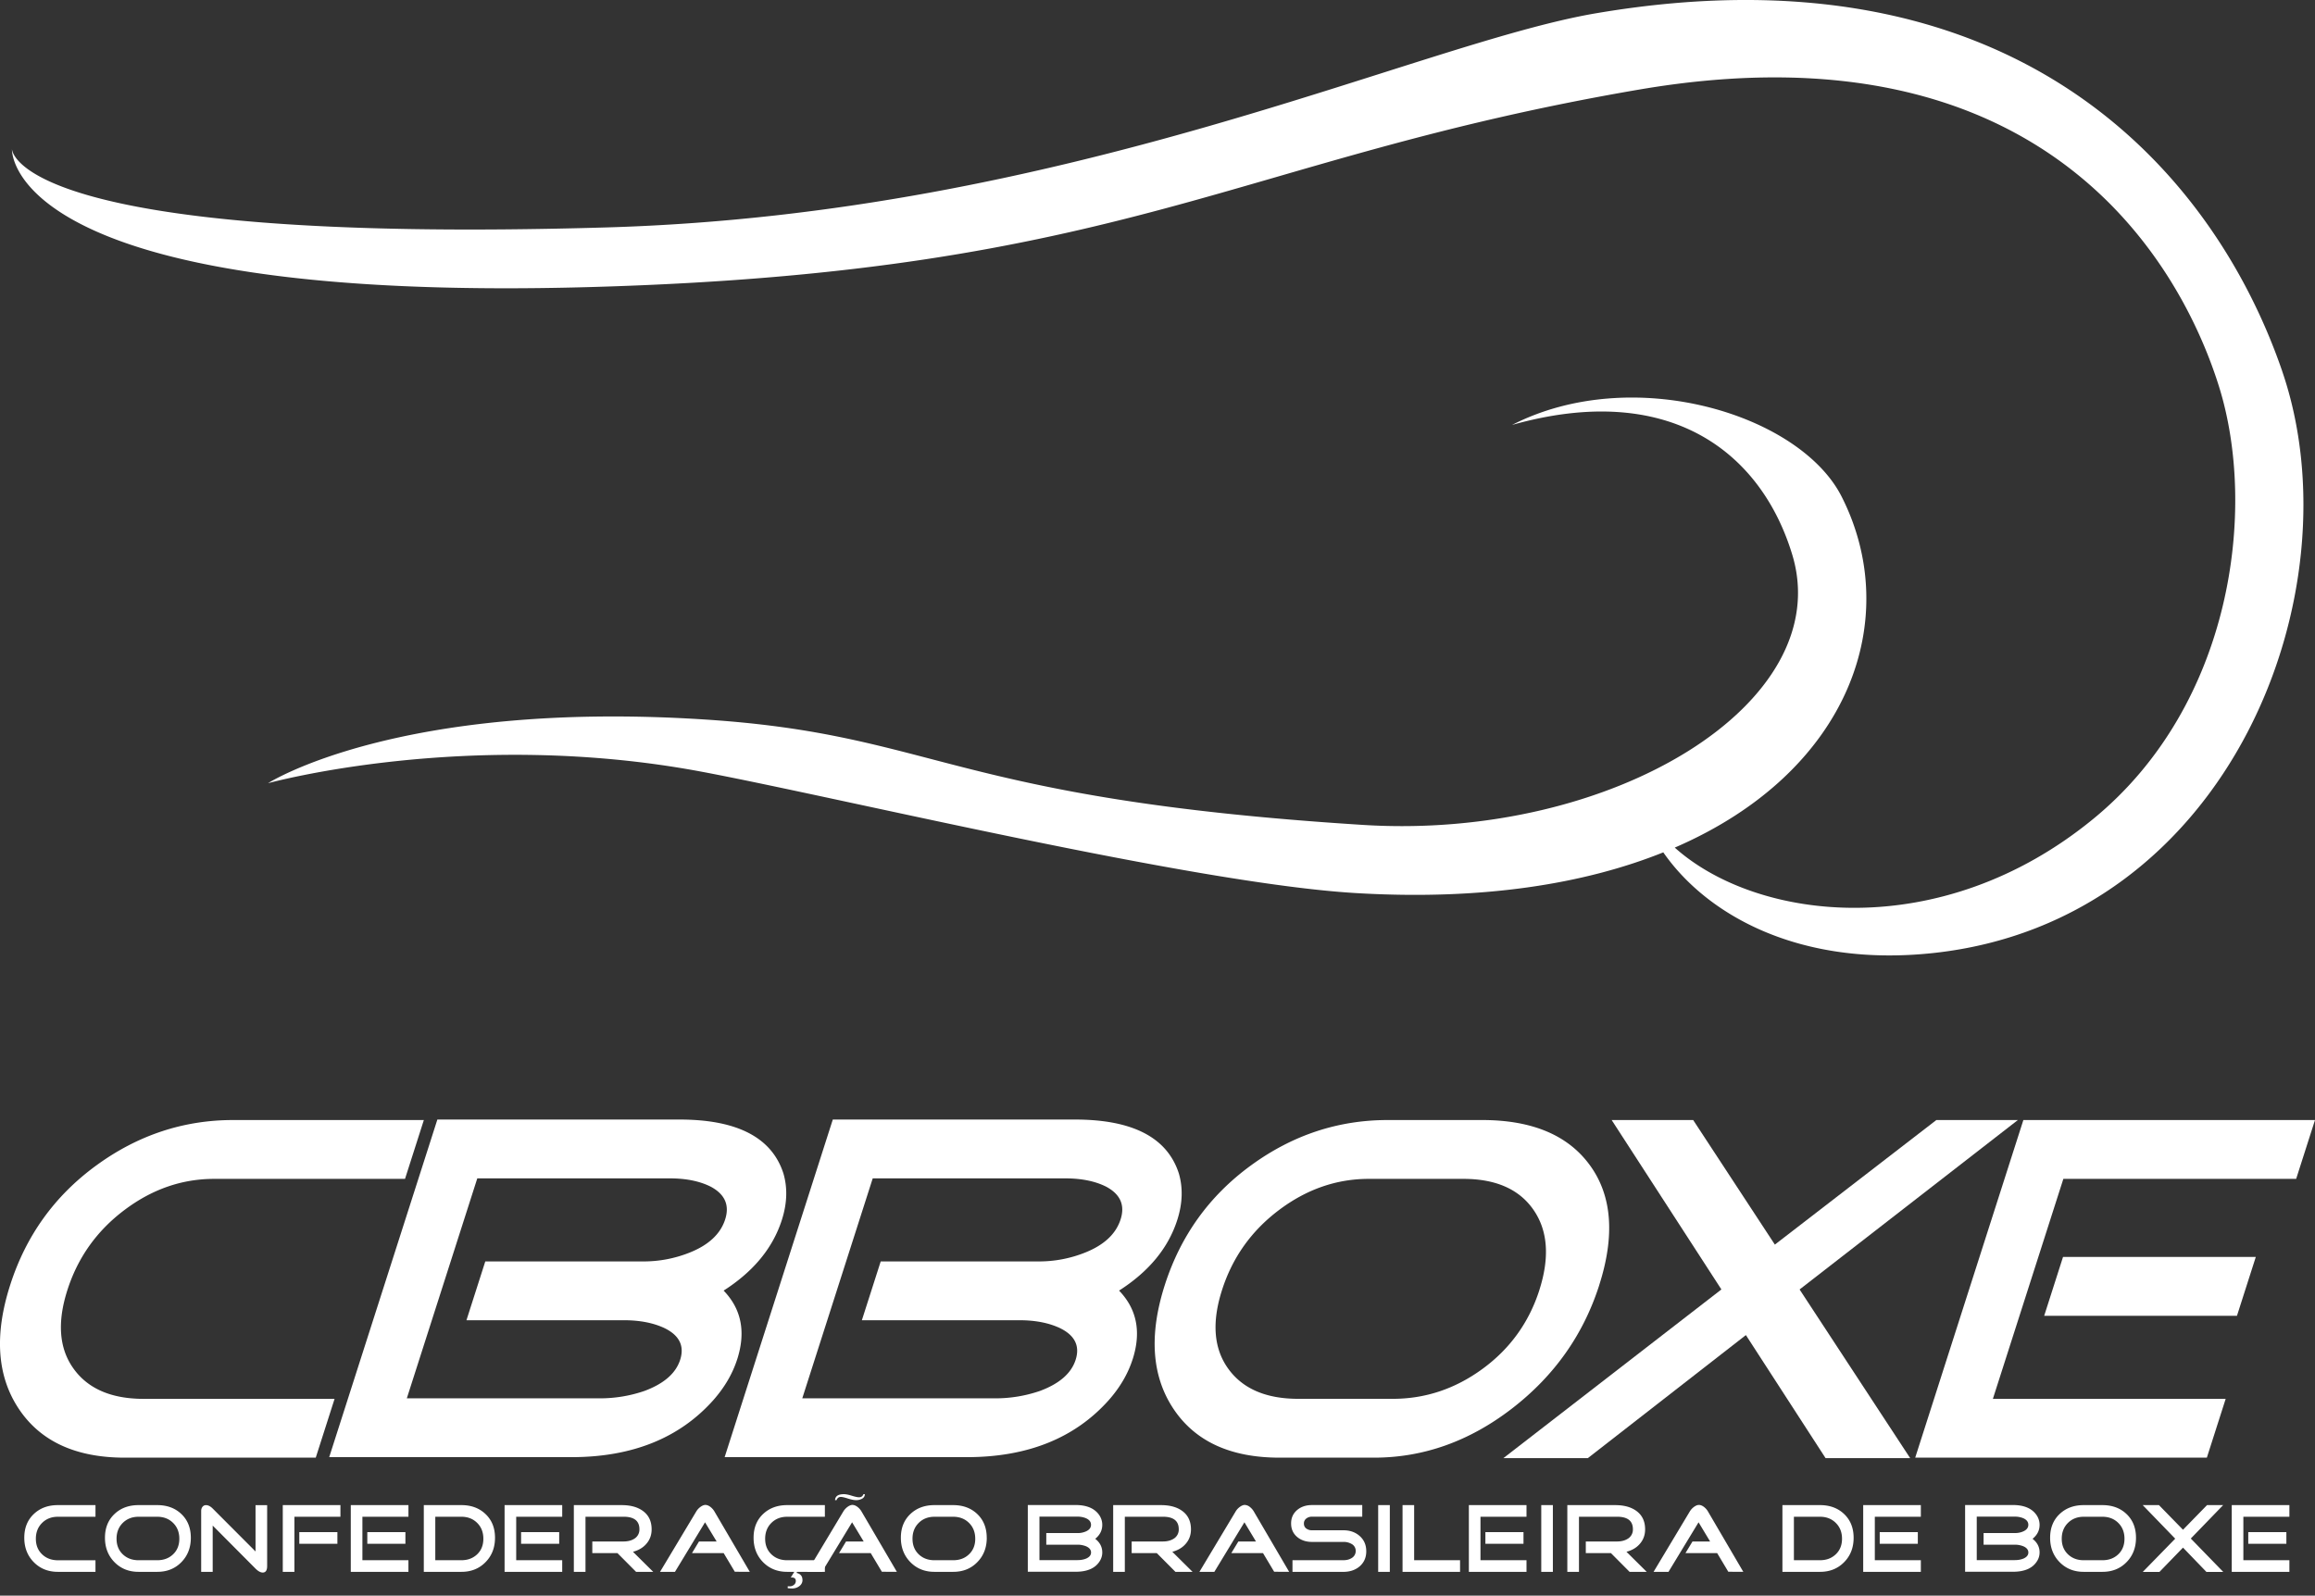
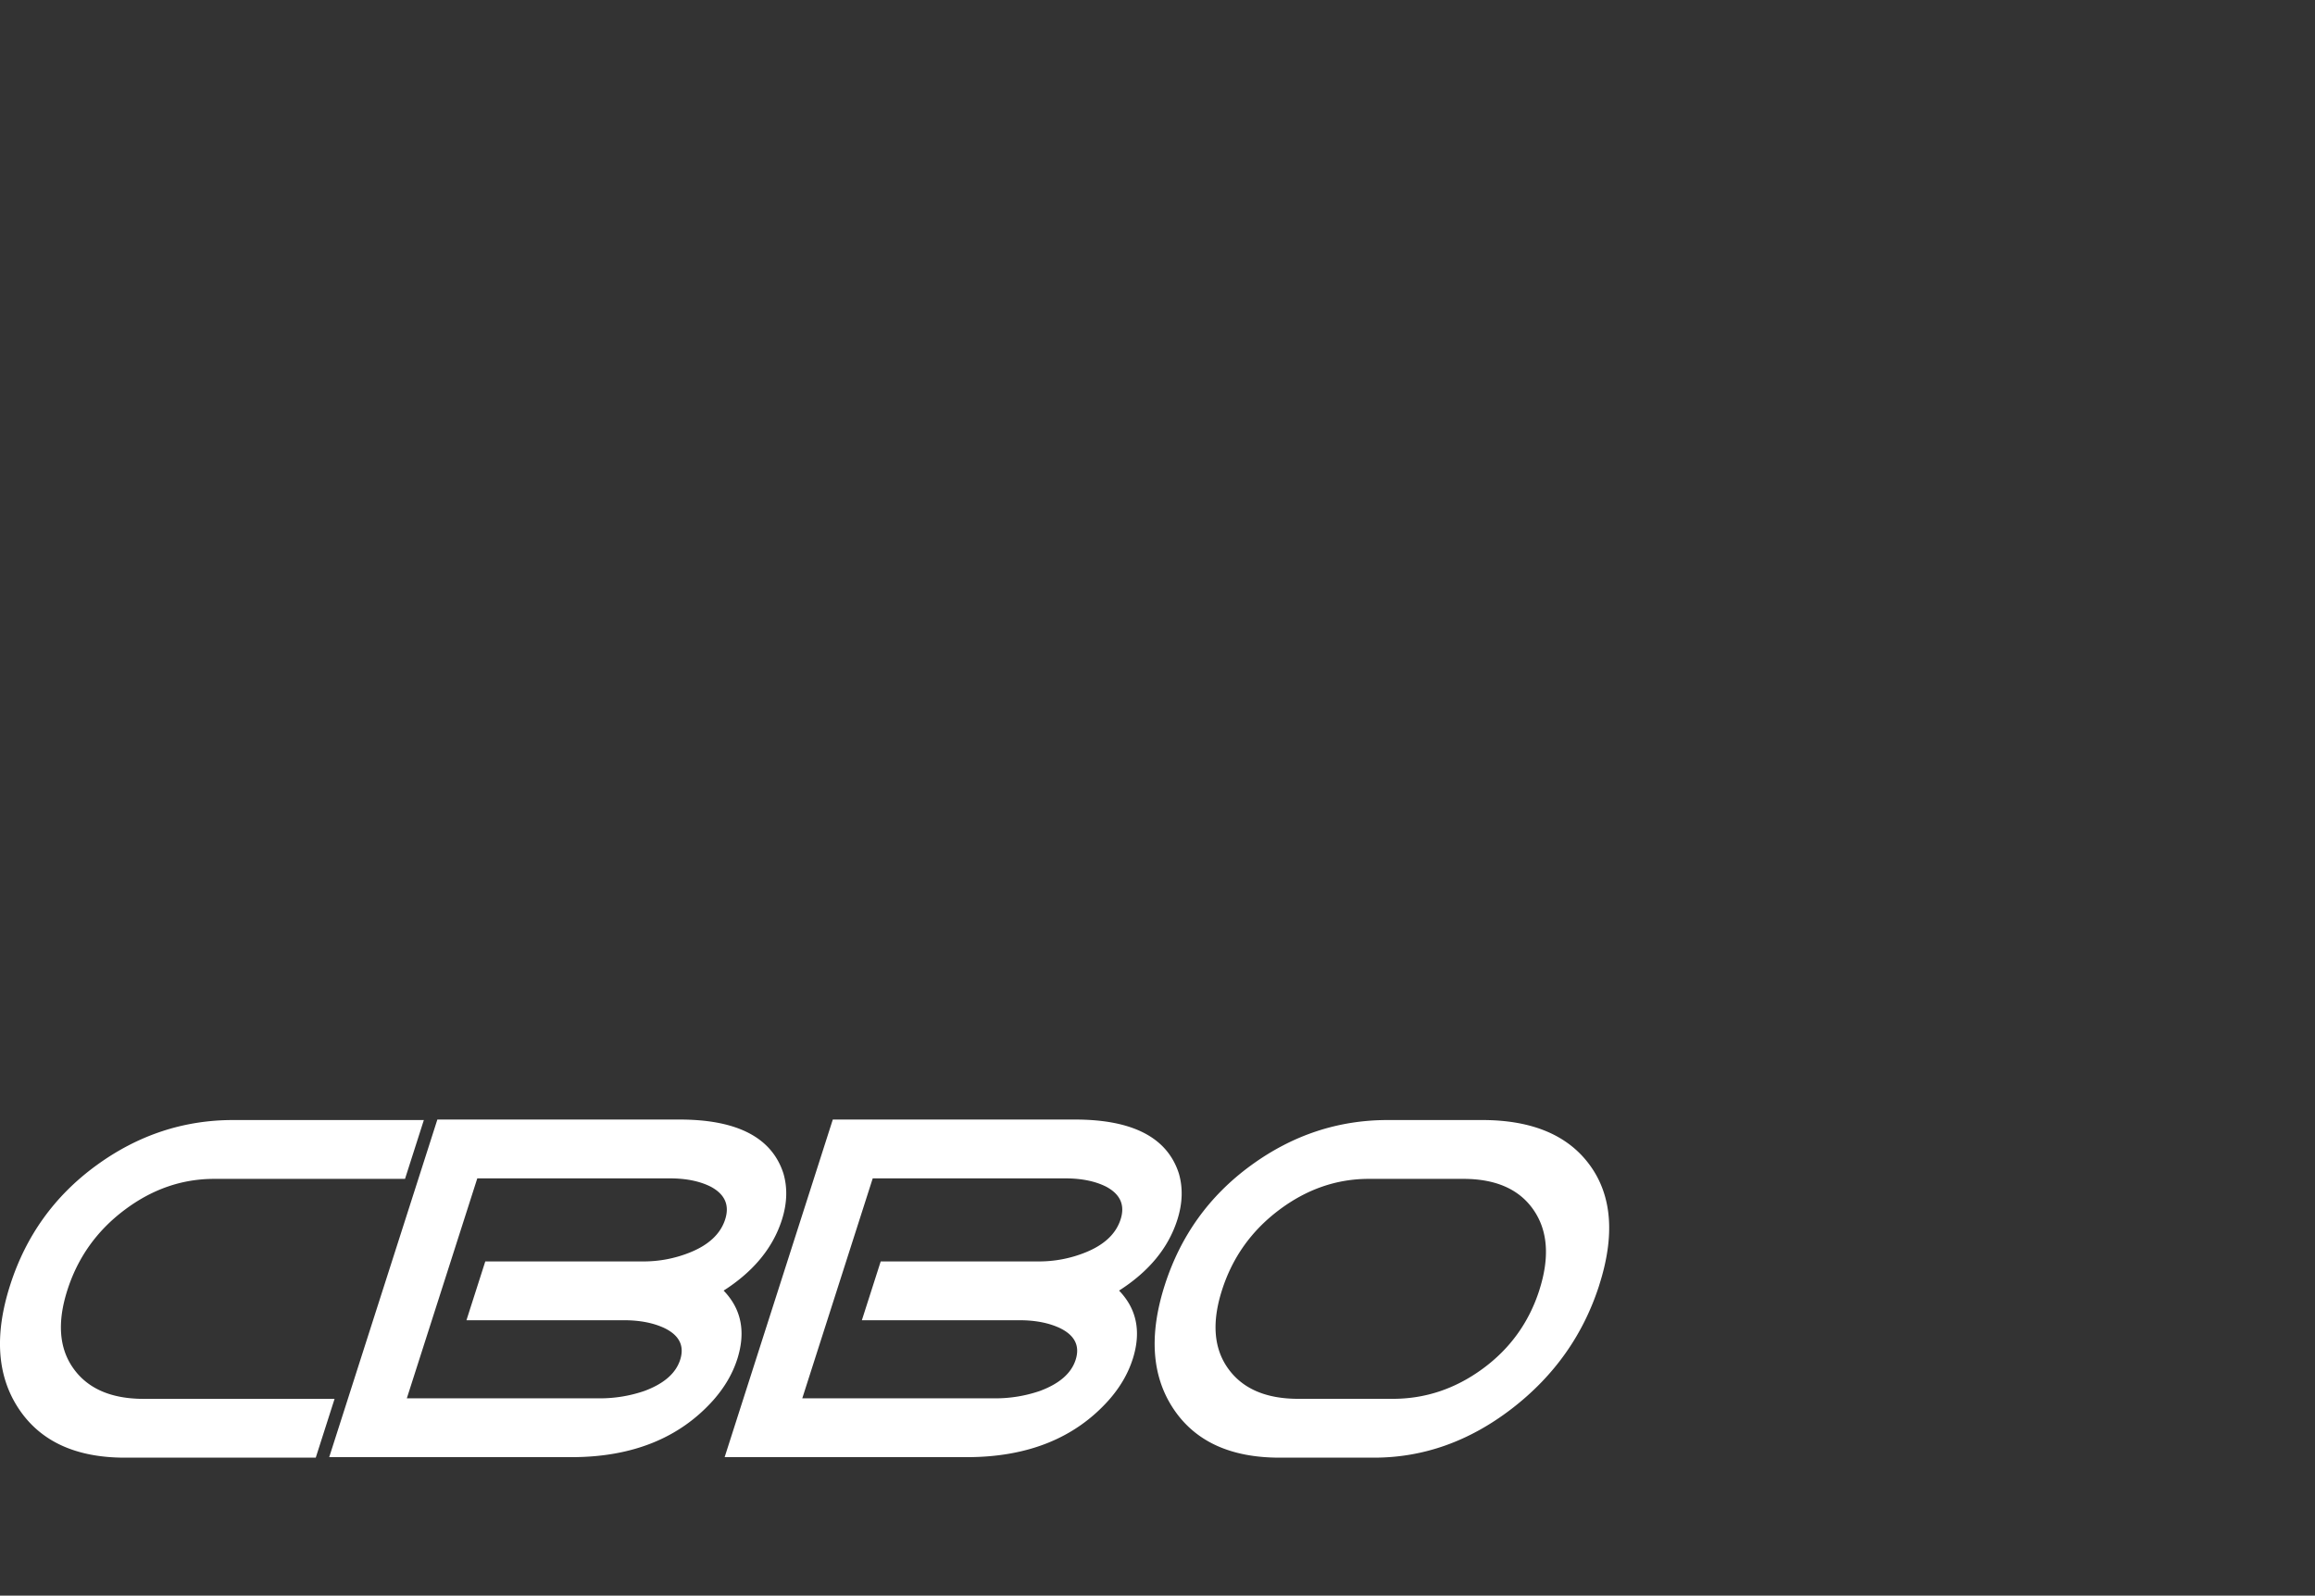
<svg xmlns="http://www.w3.org/2000/svg" width="161" height="111" fill="none">
  <rect width="100%" height="100%" fill="#333333" stroke="none" />
  <path fill="#fff" d="M21.956 101.402H8.686q-5.123 0-7.383-3.404-2.262-3.405-.598-8.597 1.65-5.158 5.983-8.321 4.33-3.163 9.52-3.165h13.27l-1.31 4.093h-13.27q-3.368-.001-6.245 2.168-2.879 2.167-3.967 5.57-1.079 3.372.433 5.468 1.51 2.098 4.88 2.097h13.27l-1.31 4.093zM51.27 94.558q-.485 1.514-1.671 2.854-3.535 3.954-9.86 3.955H22.895l7.522-23.486h16.844q6.014 0 7.223 3.75.441 1.514-.108 3.231-.937 2.925-4.05 4.918 1.858 1.926.944 4.78m-.838-9.734q.474-1.477-.992-2.269-1.154-.585-2.873-.585H33.194l-4.901 15.303h13.373a9.5 9.5 0 0 0 3.157-.516q2.028-.755 2.48-2.165.462-1.444-1.083-2.201-1.164-.55-2.816-.551H32.44l1.31-4.091h10.967a8.6 8.6 0 0 0 3.258-.62q1.971-.79 2.457-2.302M78.77 94.558q-.484 1.514-1.67 2.854-3.535 3.954-9.86 3.955H50.396l7.522-23.486h16.844q6.014 0 7.223 3.75.441 1.514-.109 3.231-.935 2.925-4.049 4.918 1.858 1.926.944 4.78m-.838-9.734q.474-1.477-.992-2.269-1.154-.585-2.873-.585H60.695l-4.9 15.303H69.17a9.5 9.5 0 0 0 3.157-.516q2.029-.755 2.48-2.165.462-1.444-1.083-2.201-1.165-.55-2.815-.551H59.94l1.31-4.091h10.967a8.6 8.6 0 0 0 3.258-.62q1.972-.79 2.457-2.302M111.222 89.4q-1.663 5.192-6.087 8.598-4.425 3.404-9.58 3.404h-6.566q-5.123 0-7.384-3.404-2.26-3.404-.6-8.597 1.653-5.158 5.983-8.321 4.33-3.165 9.52-3.165h6.567q5.224 0 7.511 3.164 2.287 3.163.634 8.322m-4.164.344q1.09-3.405-.399-5.571t-4.893-2.166h-6.565q-3.368 0-6.246 2.166t-3.966 5.57q-1.08 3.372.432 5.468 1.51 2.099 4.88 2.097h6.566q3.403 0 6.258-2.097 2.853-2.096 3.935-5.468" />
-   <path fill="#fff" d="M132.846 101.436h-5.883l-5.542-8.561-10.994 8.561h-5.873L119.717 89.7l-7.632-11.785h5.669l5.681 8.665 11.232-8.665h5.669l-15.181 11.787zM153.478 101.402h-20.282l7.522-23.487H161l-1.31 4.093h-16.191l-4.901 15.303h16.19l-1.31 4.093zm2.095-9.87h-13.407l1.31-4.093h13.407zM6.641 109.345H4.025q-1.012 0-1.675-.672c-.44-.447-.661-1.016-.661-1.698 0-.683.218-1.228.655-1.646q.656-.627 1.68-.626h2.617v.81H4.025q-.665 0-1.098.429-.433.43-.433 1.1c0 .448.144.804.433 1.082q.431.415 1.098.416H6.64v.81zM13.272 106.975q0 1.028-.659 1.698-.658.673-1.679.672H9.637q-1.013 0-1.675-.672-.662-.674-.662-1.698c0-.683.219-1.228.655-1.646q.656-.627 1.682-.626h1.297q1.033 0 1.685.626t.653 1.646m-.801.067q0-.674-.432-1.1-.432-.429-1.105-.429H9.637q-.666 0-1.099.429-.432.43-.432 1.1c0 .448.144.804.432 1.082q.432.413 1.099.413h1.297q.673 0 1.105-.413t.432-1.082M18.579 108.944q0 .45-.308.45-.225 0-.504-.276l-2.975-2.992v3.221h-.801v-4.241q0-.163.09-.282a.3.3 0 0 1 .251-.119q.224.001.462.238l2.977 2.984v-3.222h.808v4.242zM23.675 105.511h-3.2v3.834h-.809v-4.642h4.01v.81zm-.21 1.883h-2.65v-.81h2.65zM28.405 109.345h-4.009v-4.642h4.01v.81h-3.202v3.024h3.201v.811zm-.21-1.951h-2.65v-.81h2.65zM34.426 106.975q0 1.028-.661 1.698-.663.673-1.675.672h-2.616v-4.642h2.616q1.026 0 1.68.626.657.626.656 1.646m-.81.067q0-.674-.43-1.1-.431-.429-1.098-.429h-1.815v3.024h1.815q.665 0 1.098-.413.431-.413.43-1.082M39.1 109.345h-4.008v-4.642H39.1v.81H35.9v3.024h3.2v.811zm-.21-1.951h-2.65v-.81h2.65zM45.427 109.345h-1.19l-1.297-1.304h-1.747v-.808h2.175q.45 0 .755-.197a.74.74 0 0 0 .346-.657q0-.867-1.1-.868h-2.65v3.834h-.81v-4.642h3.33q.897 0 1.448.388.633.444.632 1.3 0 .586-.37 1.008-.34.395-.928.551l1.406 1.393zM52.147 109.345l-1.043-.006-.776-1.298h-2.202l.487-.808h1.226l-.806-1.334-2.093 3.449h-1.038l2.52-4.201q.094-.163.265-.299.205-.157.367-.157.177-.001.367.148.162.13.265.305l2.46 4.201zM57.367 109.345h-2.623q-1.011 0-1.675-.672c-.44-.447-.66-1.016-.66-1.698 0-.683.217-1.228.654-1.646q.657-.627 1.681-.626h2.623v.81h-2.623q-.665 0-1.098.429-.432.43-.432 1.1c0 .448.144.804.432 1.082q.431.413 1.098.413h2.623v.811zm-1.556.558q0 .271-.219.435a.8.8 0 0 1-.496.163 3 3 0 0 1-.313-.019v-.131h.163q.149 0 .275-.106a.33.33 0 0 0 .125-.263q0-.245-.286-.244-.027-.001-.068.006l.367-.592h.193l-.159.266q.413.095.413.481" />
-   <path fill="#fff" d="m62.374 109.345-1.043-.006-.776-1.298h-2.202l.487-.808h1.226l-.806-1.334-2.093 3.448H56.13l2.52-4.201q.096-.162.265-.299.205-.156.367-.157.178.001.367.149.163.13.265.305l2.46 4.201zm-2.228-5.403q0 .217-.21.326a.86.86 0 0 1-.407.09q-.21-.001-.562-.113-.349-.112-.485-.112-.218 0-.305.225h-.102q.019-.415.613-.416.204 0 .55.108.348.108.503.108.233 0 .306-.216h.101zM68.626 106.975q0 1.028-.66 1.698-.657.673-1.678.672H64.99q-1.013 0-1.674-.672-.663-.674-.664-1.698c0-.683.218-1.228.655-1.646q.657-.627 1.681-.626h1.298q1.033 0 1.685.626t.653 1.646m-.8.067q0-.674-.432-1.1-.431-.429-1.104-.429H64.99q-.667 0-1.098.429-.431.43-.43 1.1c0 .448.144.804.43 1.082q.431.413 1.098.413h1.298q.674 0 1.104-.413.433-.413.433-1.082M76.66 107.993q-.001.3-.151.564-.449.782-1.699.782h-3.33v-4.642h3.33q1.19.001 1.665.74.184.3.184.638 0 .578-.49.972.49.38.49.946m-.783-1.924q0-.291-.34-.449a1.5 1.5 0 0 0-.604-.115H72.29v3.024h2.643q.334 0 .592-.102.353-.149.354-.428c0-.187-.119-.335-.354-.435a1.6 1.6 0 0 0-.592-.108h-2.168v-.808h2.168a1.4 1.4 0 0 0 .605-.123q.339-.157.339-.456M82.936 109.345h-1.189l-1.297-1.304h-1.747v-.808h2.175q.449 0 .755-.197a.74.74 0 0 0 .345-.657q0-.867-1.1-.868h-2.65v3.834h-.81v-4.642h3.33q.898 0 1.448.388.632.444.632 1.3 0 .586-.369 1.008-.34.395-.928.551l1.405 1.393zM89.657 109.345l-1.043-.006-.776-1.298h-2.203l.488-.808h1.225l-.803-1.334-2.093 3.449h-1.038l2.52-4.201q.094-.163.265-.299.204-.157.367-.157a.6.6 0 0 1 .367.148q.162.13.265.305zM95.019 107.912q0 .659-.47 1.06-.447.373-1.12.374h-3.541v-.811h3.54q.334.002.577-.15a.56.56 0 0 0 .28-.496.54.54 0 0 0-.286-.484 1.1 1.1 0 0 0-.57-.142H91.24q-.604 0-1.014-.333-.434-.36-.434-.952c0-.394.144-.704.434-.946q.407-.332 1.014-.333h3.5v.81h-3.5a.6.6 0 0 0-.395.13.42.42 0 0 0-.163.345c0 .145.055.265.163.346a.64.64 0 0 0 .395.123h2.188q.672 0 1.12.388.47.408.47 1.067M96.657 104.703h-.81v4.642h.81zM101.542 109.345h-4v-4.642h.807v3.834h3.193zM106.163 109.345h-4.009v-4.642h4.009v.81h-3.201v3.024h3.201v.811zm-.209-1.951h-2.65v-.81h2.65zM107.997 104.703h-.808v4.642h.808zM114.521 109.345h-1.19l-1.297-1.304h-1.747v-.808h2.175q.449 0 .755-.197a.74.74 0 0 0 .345-.657q0-.867-1.1-.868h-2.65v3.834h-.81v-4.642h3.331q.897 0 1.448.388.632.444.631 1.3 0 .586-.368 1.008-.34.395-.929.551l1.406 1.393zM121.241 109.345l-1.043-.006-.776-1.298h-2.203l.488-.808h1.225l-.803-1.334-2.093 3.449h-1.038l2.52-4.201a1.1 1.1 0 0 1 .265-.299q.204-.157.367-.157.176-.001.367.148.163.13.265.305zM128.913 106.975q0 1.028-.661 1.698-.663.673-1.675.672h-2.616v-4.642h2.616q1.027 0 1.681.626t.655 1.646m-.807.067q0-.674-.433-1.1-.431-.429-1.098-.429h-1.815v3.024h1.815q.665 0 1.098-.413t.433-1.082M133.588 109.345h-4.009v-4.642h4.009v.81h-3.201v3.024h3.201v.811zm-.21-1.951h-2.65v-.81h2.65zM141.846 107.993q0 .3-.151.564-.449.782-1.698.782h-3.331v-4.642h3.331q1.19.001 1.664.74a1.2 1.2 0 0 1 .185.638q0 .578-.49.972.49.38.49.946m-.783-1.924q0-.291-.339-.449a1.5 1.5 0 0 0-.604-.115h-2.644v3.024h2.644q.334 0 .591-.102.354-.149.354-.428c0-.187-.118-.335-.354-.435a1.6 1.6 0 0 0-.591-.108h-2.169v-.808h2.169q.34 0 .604-.123.34-.157.339-.456M148.551 106.975q0 1.028-.659 1.698-.659.673-1.679.672h-1.298q-1.012 0-1.674-.672-.662-.674-.662-1.698c0-.683.218-1.228.655-1.646q.657-.627 1.681-.626h1.298q1.034 0 1.685.626.653.626.653 1.646m-.801.067q0-.674-.431-1.1-.431-.429-1.104-.429h-1.298q-.666 0-1.098.429-.432.43-.432 1.1c0 .448.144.804.432 1.082q.43.413 1.098.413h1.298q.671 0 1.104-.413.432-.413.431-1.082M154.621 109.352h-1.17l-1.631-1.692-1.639 1.692h-1.161l2.258-2.314-2.26-2.335h1.13l1.672 1.714 1.671-1.714h1.121l-2.249 2.325zM159.219 109.345h-4.009v-4.642h4.009v.81h-3.201v3.024h3.201v.811zm-.21-1.951h-2.65v-.81h2.65zM158.723 25.83C153.925 11.836 140.069-4.024 110.989.925 98.572 3.038 74.21 14.88 42.202 15.82.832 17.034.832 10.369.832 10.369s-.585 10.77 40.372 9.596c37.174-1.067 44.768-8.93 72.751-13.727 28.44-4.878 37.783 12.371 40.371 20.659 2.665 8.53.933 22.125-8.728 30.054-10.632 8.728-23.405 7.136-29.125 2.012 12.245-5.297 15.883-15.985 11.603-24.421-2.907-5.73-14.522-9.28-22.917-4.982 10.992-3.098 17.337 1.932 19.487 9.03 3.114 10.287-12.491 19.892-29.88 18.793-28.773-1.82-29.578-6.298-45.814-7.335-21.3-1.361-30.312 4.436-30.312 4.436s13.923-3.85 30.156-.8c9.735 1.831 34.191 7.76 45.442 8.439 8.82.532 15.947-.623 21.438-2.829 3.034 4.364 9.474 8 18.76 7.005 20.687-2.217 29.515-25.213 24.285-40.469" />
</svg>